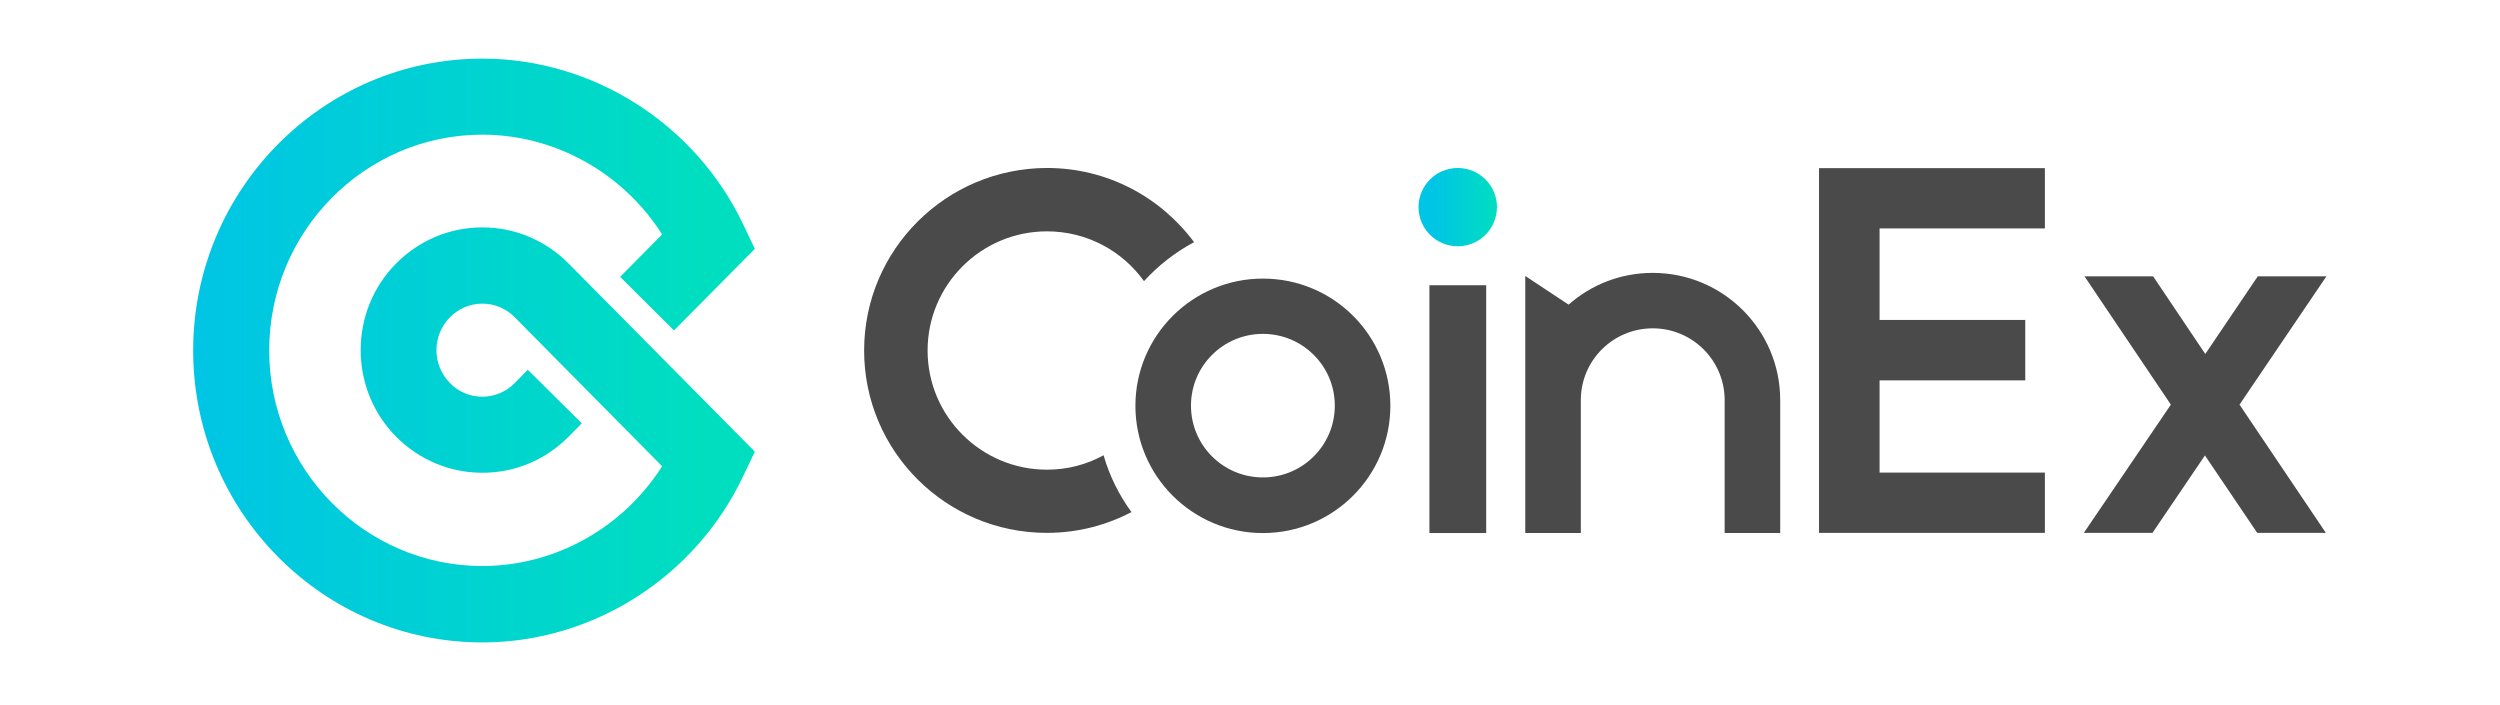
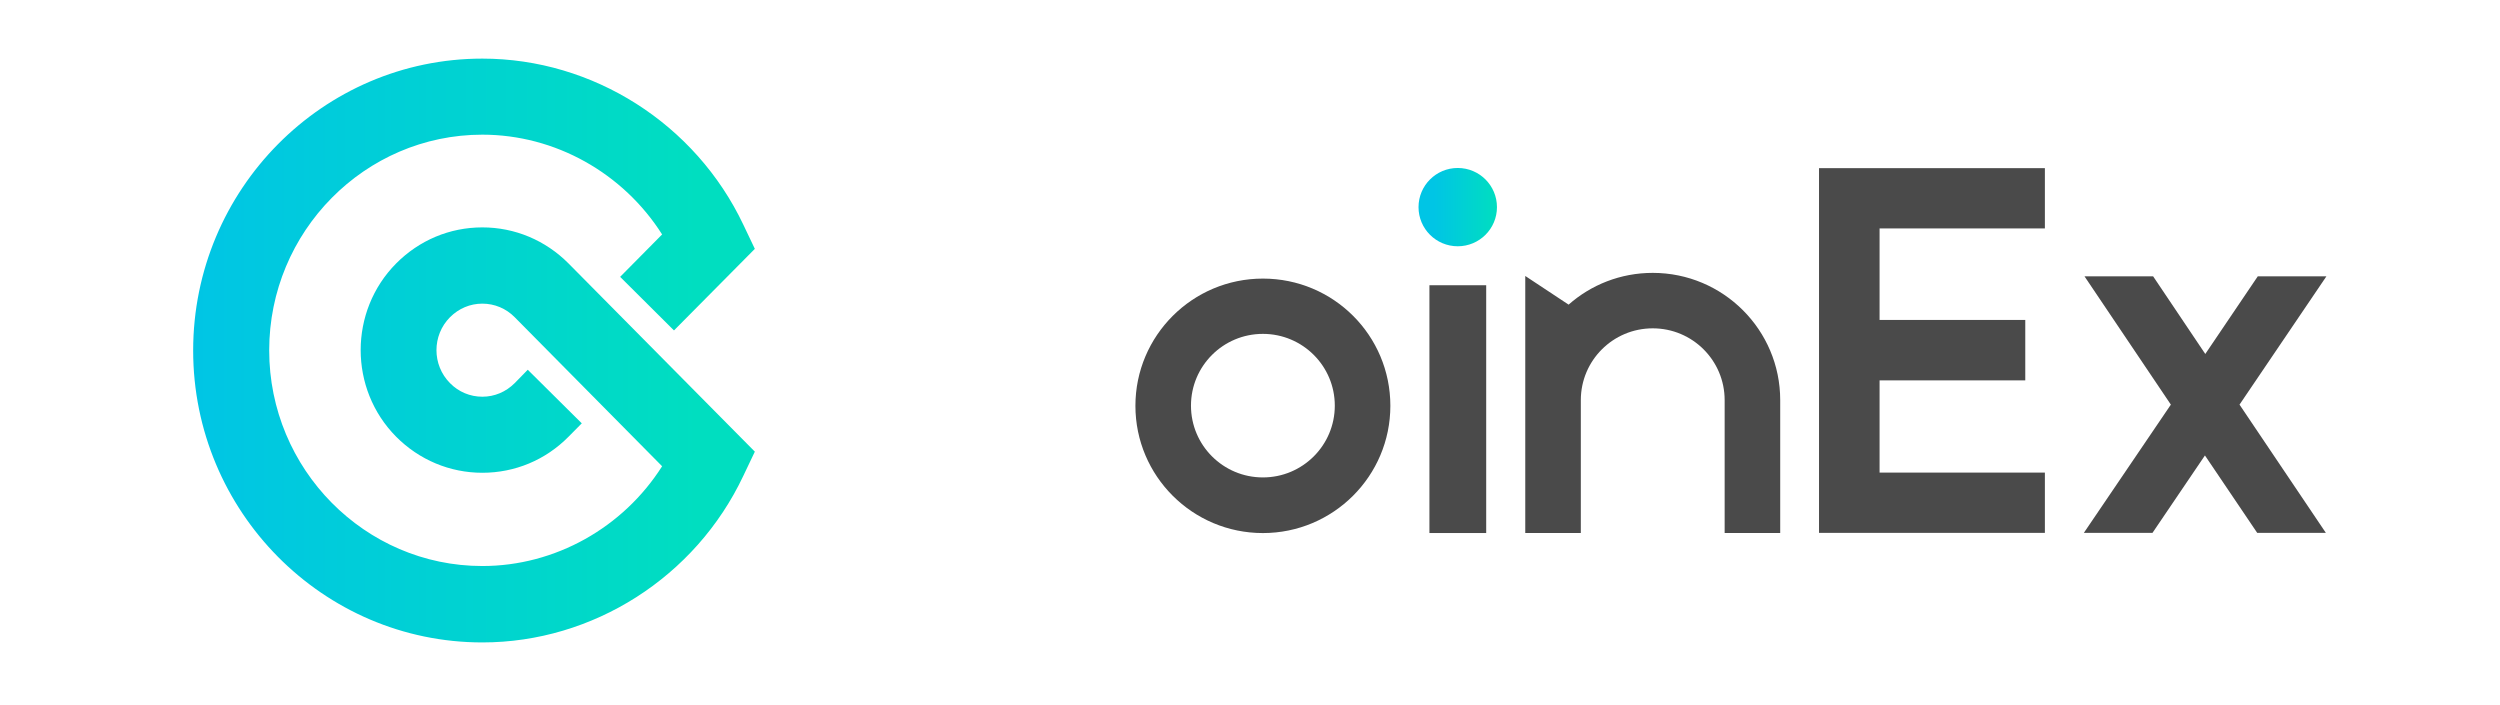
<svg xmlns="http://www.w3.org/2000/svg" width="110" height="31" viewBox="0 -2 110 36" fill="none">
  <path d="M15.775 30.826C7.626 30.826 0.999 24.132 0.999 15.91C0.999 7.689 7.626 0.995 15.775 0.995C21.436 0.995 26.666 4.329 29.11 9.479L29.699 10.716L25.567 14.884L22.816 12.146L24.961 9.979C22.974 6.847 19.502 4.881 15.775 4.881C9.771 4.881 4.884 9.83 4.884 15.902C4.884 21.973 9.771 26.922 15.775 26.922C19.502 26.922 22.974 24.956 24.961 21.824L17.428 14.208C16.988 13.761 16.399 13.515 15.775 13.515C15.151 13.515 14.571 13.761 14.123 14.208C13.2 15.138 13.2 16.647 14.123 17.577C14.562 18.025 15.151 18.271 15.775 18.271C16.399 18.271 16.979 18.025 17.428 17.577L18.096 16.893L20.856 19.631L20.179 20.315C19.001 21.508 17.436 22.157 15.775 22.157C14.114 22.157 12.549 21.499 11.371 20.315C8.954 17.876 8.954 13.901 11.371 11.462C12.549 10.277 14.105 9.619 15.775 9.619C17.436 9.619 19.001 10.277 20.179 11.462L29.699 21.078L29.11 22.315C26.666 27.492 21.427 30.826 15.775 30.826Z" fill="url(#paint0_linear_21099_12538)" />
  <path d="M55.659 12.235C52.063 12.235 49.145 15.148 49.145 18.736C49.145 22.325 52.063 25.238 55.659 25.238C59.254 25.238 62.172 22.325 62.172 18.736C62.172 15.139 59.263 12.235 55.659 12.235ZM55.659 22.395C53.628 22.395 51.984 20.754 51.984 18.727C51.984 16.701 53.628 15.06 55.659 15.06C57.689 15.06 59.333 16.701 59.333 18.727C59.333 20.754 57.689 22.395 55.659 22.395Z" fill="#4A4A4A" />
-   <path d="M44.627 21.999C41.26 21.999 38.526 19.27 38.526 15.91C38.526 12.55 41.26 9.821 44.627 9.821C46.666 9.821 48.477 10.821 49.584 12.365C50.314 11.567 51.175 10.891 52.142 10.374C50.437 8.075 47.712 6.583 44.627 6.583C39.467 6.592 35.283 10.76 35.283 15.91C35.283 21.06 39.467 25.228 44.618 25.228C46.183 25.228 47.651 24.842 48.943 24.166C48.31 23.298 47.818 22.315 47.519 21.262C46.657 21.736 45.673 21.999 44.627 21.999Z" fill="#4A4A4A" />
  <path d="M67.069 12.575H64.168V25.236H67.069V12.575Z" fill="#4A4A4A" />
  <path d="M84.075 6.618V25.228H87.169H95.616V22.148H87.169V17.436H94.614V14.348H87.169V9.672H95.616V6.592H84.075V6.618Z" fill="#4A4A4A" />
  <path d="M110 12.121H106.493L103.812 16.087L101.148 12.121H97.641L102.053 18.675L97.606 25.229H101.113L103.794 21.272L106.466 25.229H109.974L105.561 18.675L110 12.121Z" fill="#4A4A4A" />
  <path d="M75.579 11.943C73.926 11.943 72.423 12.557 71.28 13.566L69.065 12.101V25.236H71.904V18.445C71.904 16.418 73.548 14.777 75.579 14.777C77.609 14.777 79.253 16.418 79.253 18.445V25.236H82.092V18.445C82.092 14.856 79.174 11.943 75.579 11.943Z" fill="#4A4A4A" />
  <path d="M65.615 10.584C66.722 10.584 67.619 9.689 67.619 8.584C67.619 7.479 66.722 6.583 65.615 6.583C64.508 6.583 63.611 7.479 63.611 8.584C63.611 9.689 64.508 10.584 65.615 10.584Z" fill="url(#paint1_linear_21099_12538)" />
  <defs>
    <linearGradient id="paint0_linear_21099_12538" x1="29.69" y1="15.911" x2="1" y2="15.911" gradientUnits="userSpaceOnUse">
      <stop offset="0.1" stop-color="#00DEC0" />
      <stop offset="1" stop-color="#00C5E5" />
    </linearGradient>
    <linearGradient id="paint1_linear_21099_12538" x1="67.618" y1="8.587" x2="63.613" y2="8.587" gradientUnits="userSpaceOnUse">
      <stop stop-color="#00DEC0" />
      <stop offset="0.8" stop-color="#00C5E5" />
    </linearGradient>
  </defs>
</svg>